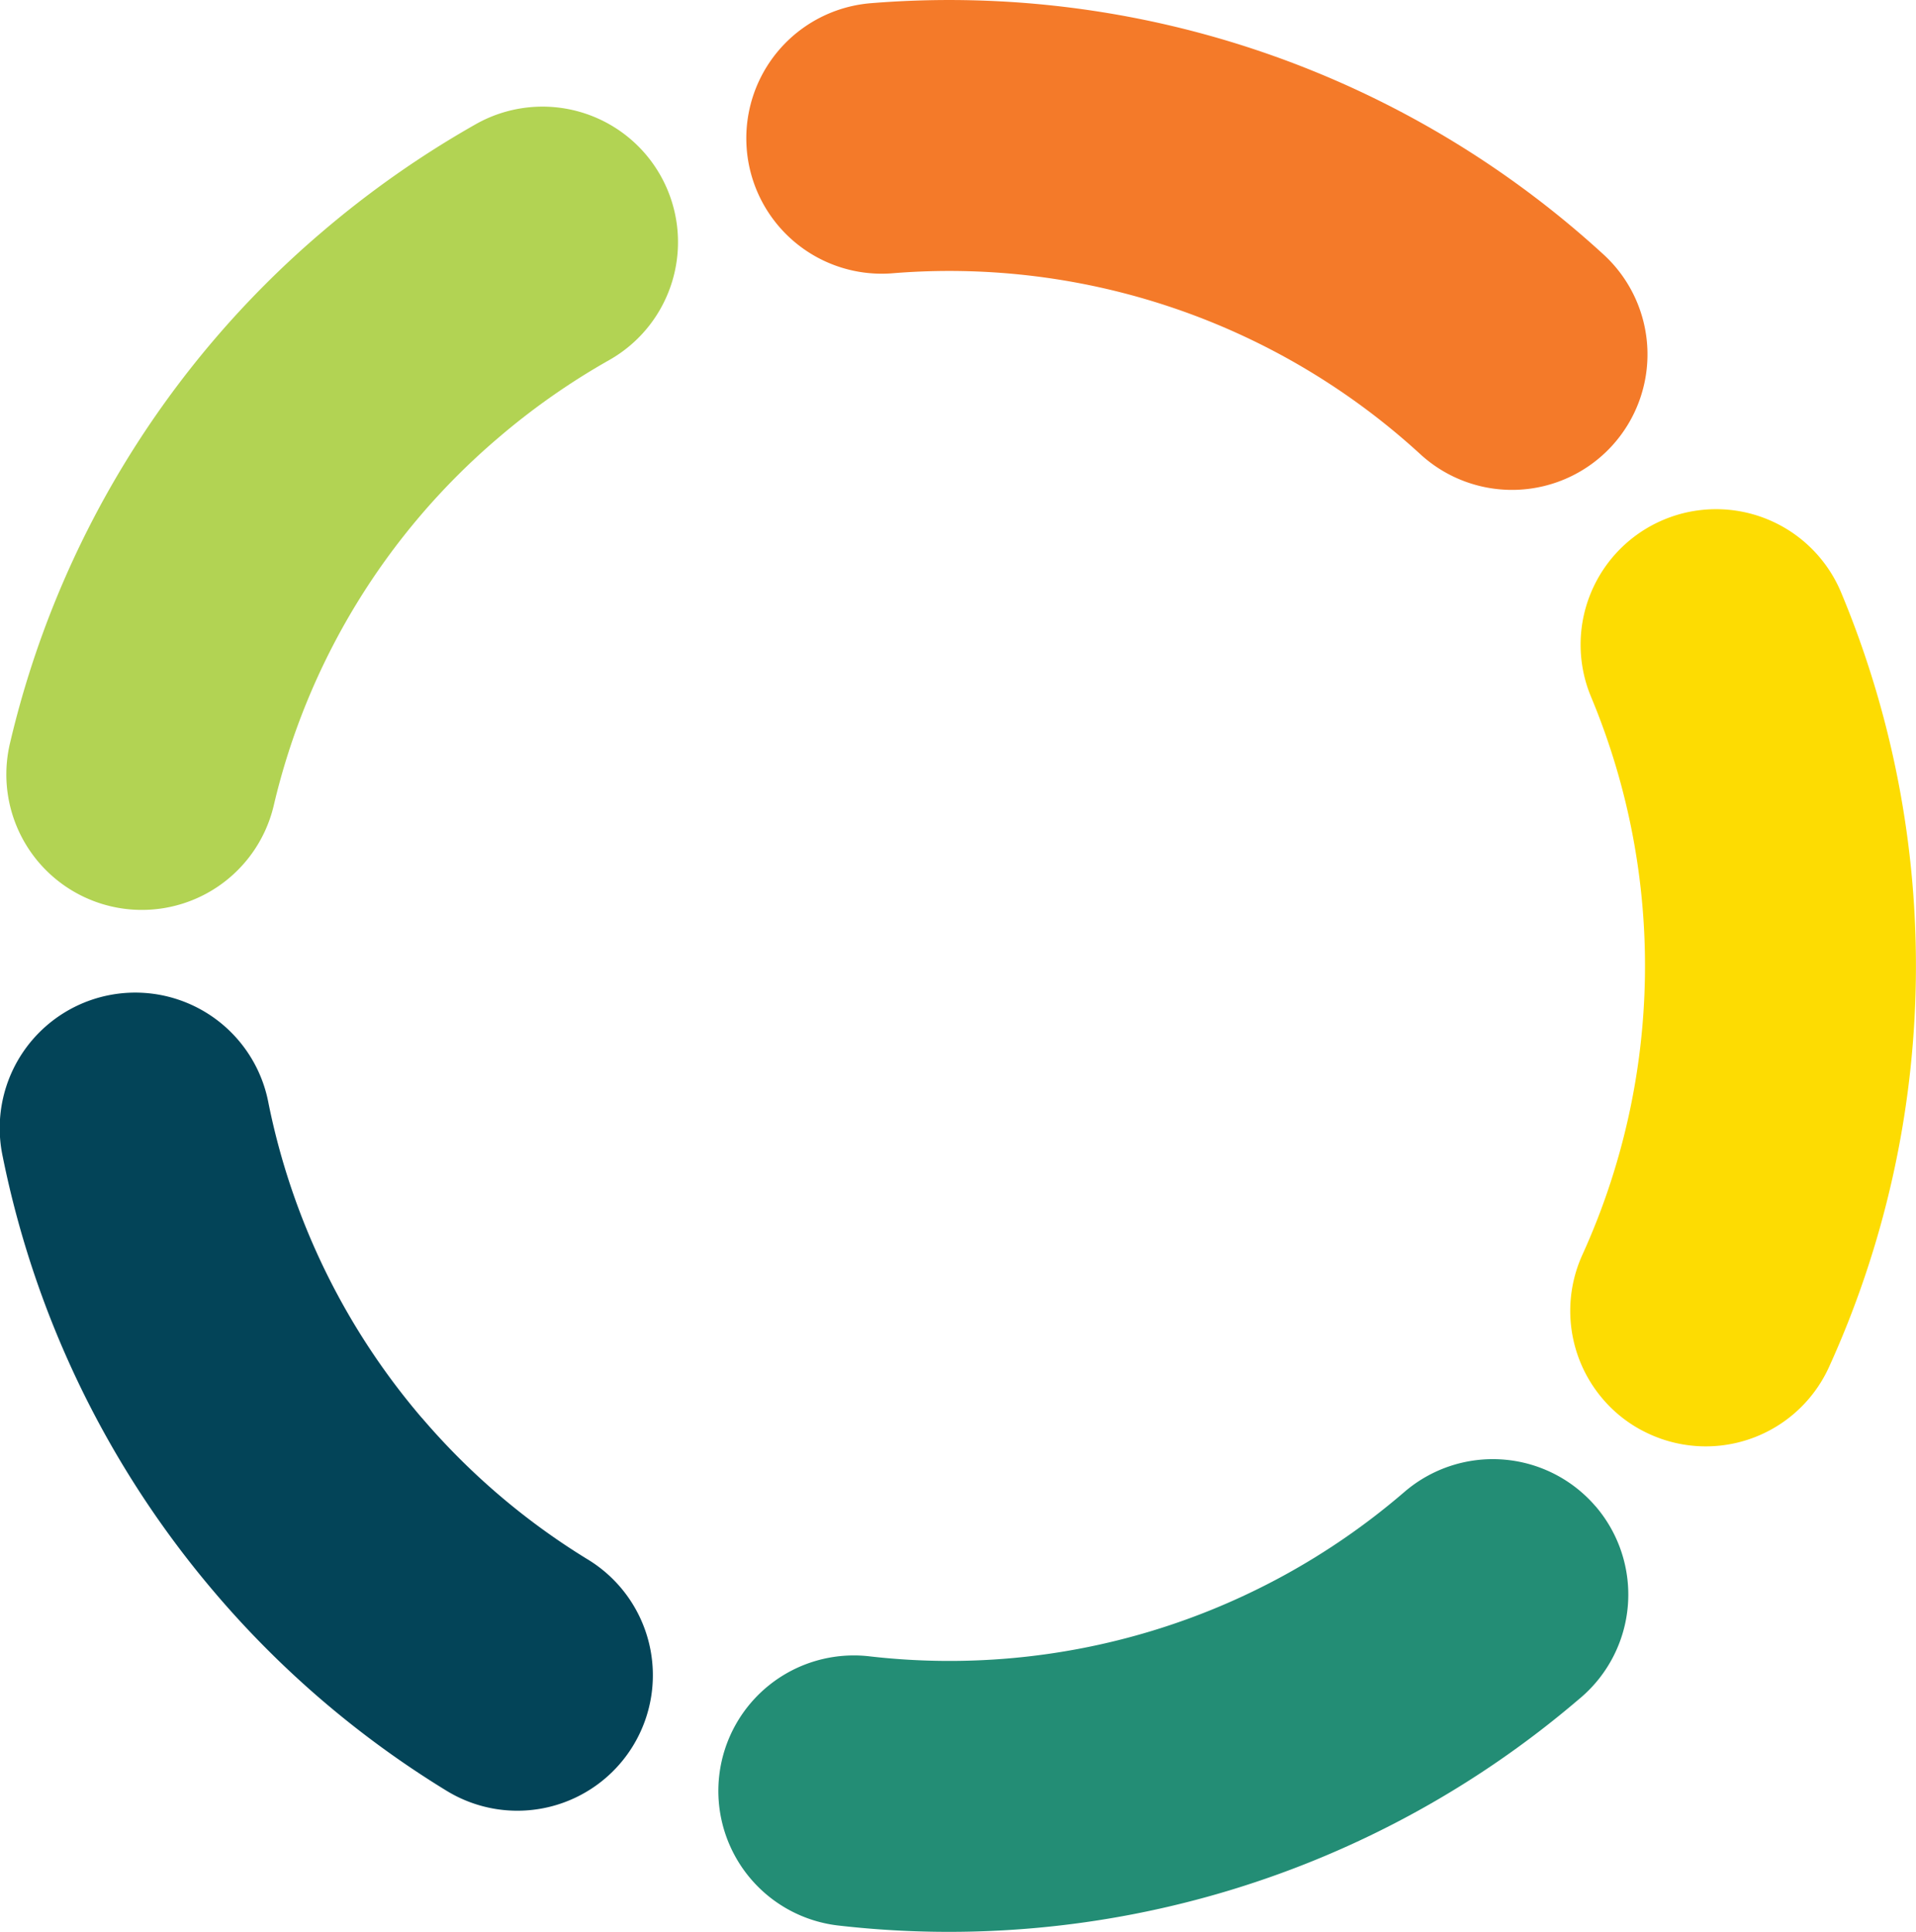
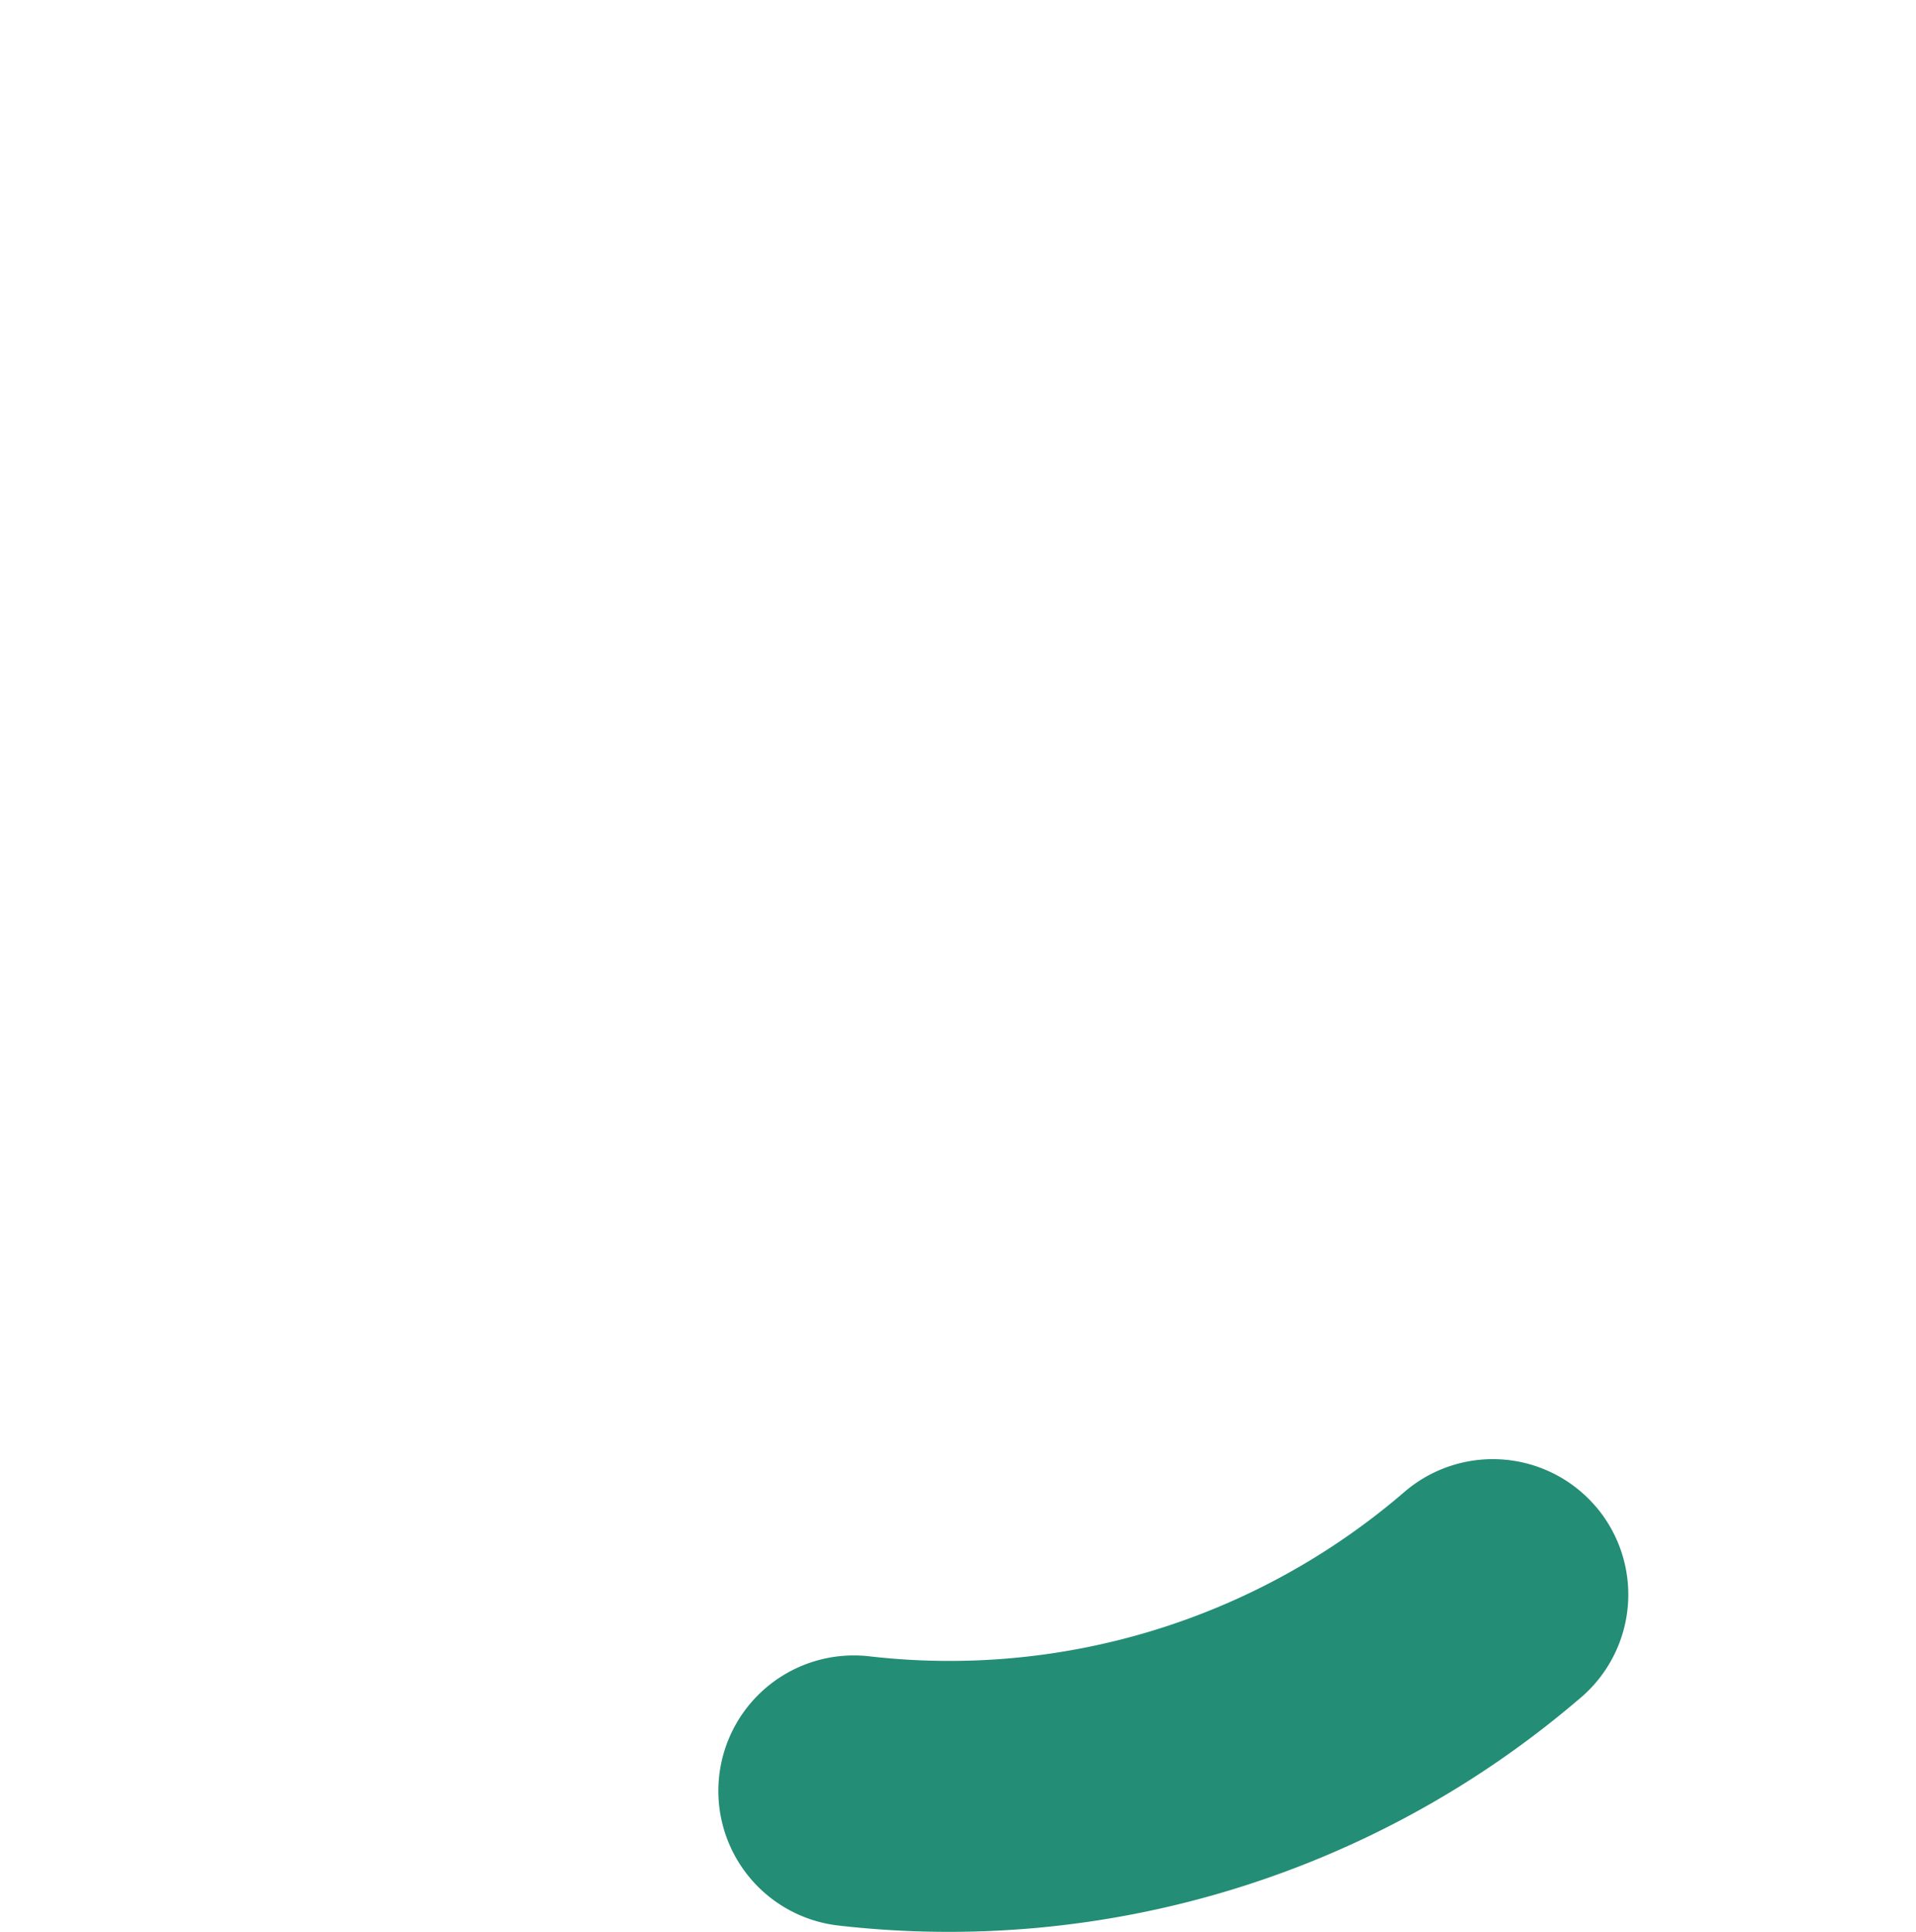
<svg xmlns="http://www.w3.org/2000/svg" viewBox="0 0 123.964 125">
-   <path d="M102.946 45.102a45.151 45.151 0 01-.565 36.082 8.769 8.769 0 001.325 9.341 8.645 8.645 0 003.02 2.268 8.758 8.758 0 0011.611-4.344 62.714 62.714 0 00.777-50.128 8.766 8.766 0 00-16.168 6.781" fill="#fddc02" />
-   <path d="M17.71 52.122a44.6 44.6 0 0114.51-23.777 45.281 45.281 0 017.193-5.046 8.767 8.767 0 10-8.627-15.265 63.46 63.46 0 00-9.969 6.99A62.016 62.016 0 00.646 48.09a8.767 8.767 0 0017.064 4.033" fill="#b2d353" />
-   <path d="M48.314 9.659a8.762 8.762 0 009.45 8.021 45.091 45.091 0 0134.122 11.7 8.767 8.767 0 0011.876-12.9A62.649 62.649 0 0056.341.207a8.768 8.768 0 00-8.026 9.452" fill="#f47a29" />
  <path d="M103.242 97.474a8.767 8.767 0 00-12.361-.955l-.169.144a45.084 45.084 0 01-34.508 10.5 8.767 8.767 0 00-2.044 17.414 62.7 62.7 0 0047.954-14.6l.171-.144a8.769 8.769 0 00.957-12.363" fill="#238d75" />
-   <path d="M38.038 100.907a44.963 44.963 0 01-10.727-9.15h-.006a45 45 0 01-9.938-20.4 8.77 8.77 0 10-17.2 3.433 62.57 62.57 0 0013.819 28.361s.008 0 .006.008a62.542 62.542 0 0014.915 12.717 8.767 8.767 0 009.131-14.97" fill="#034458" />
</svg>